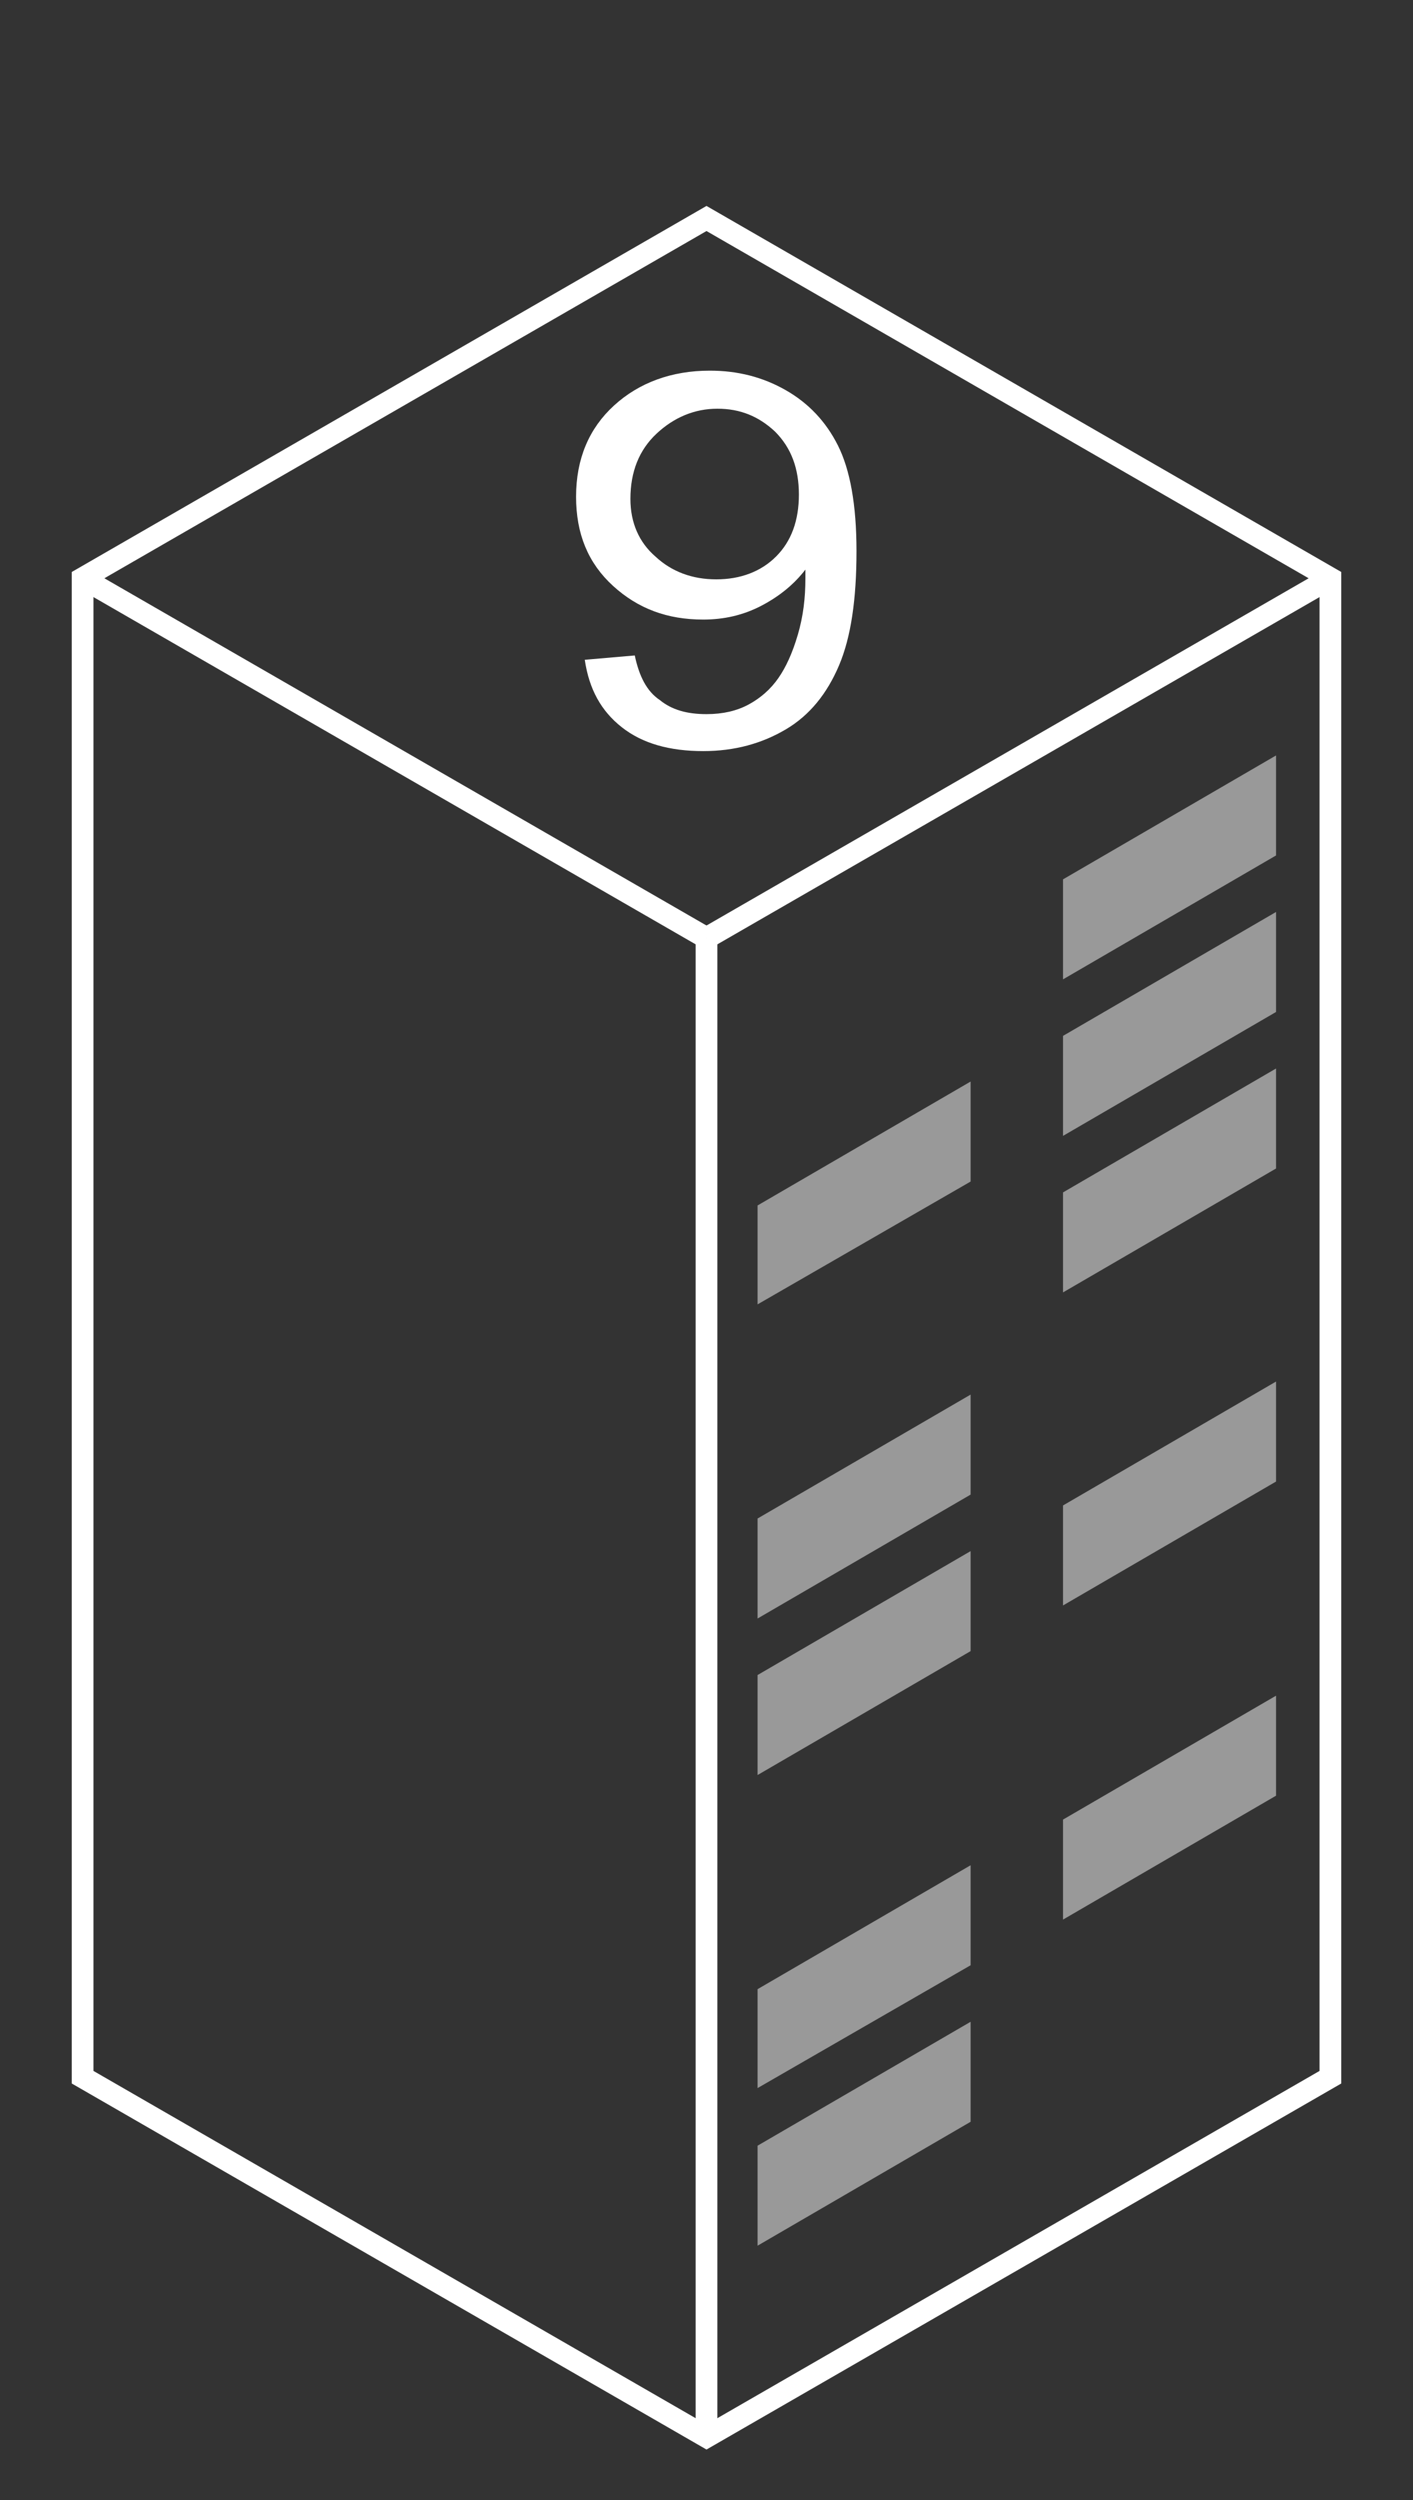
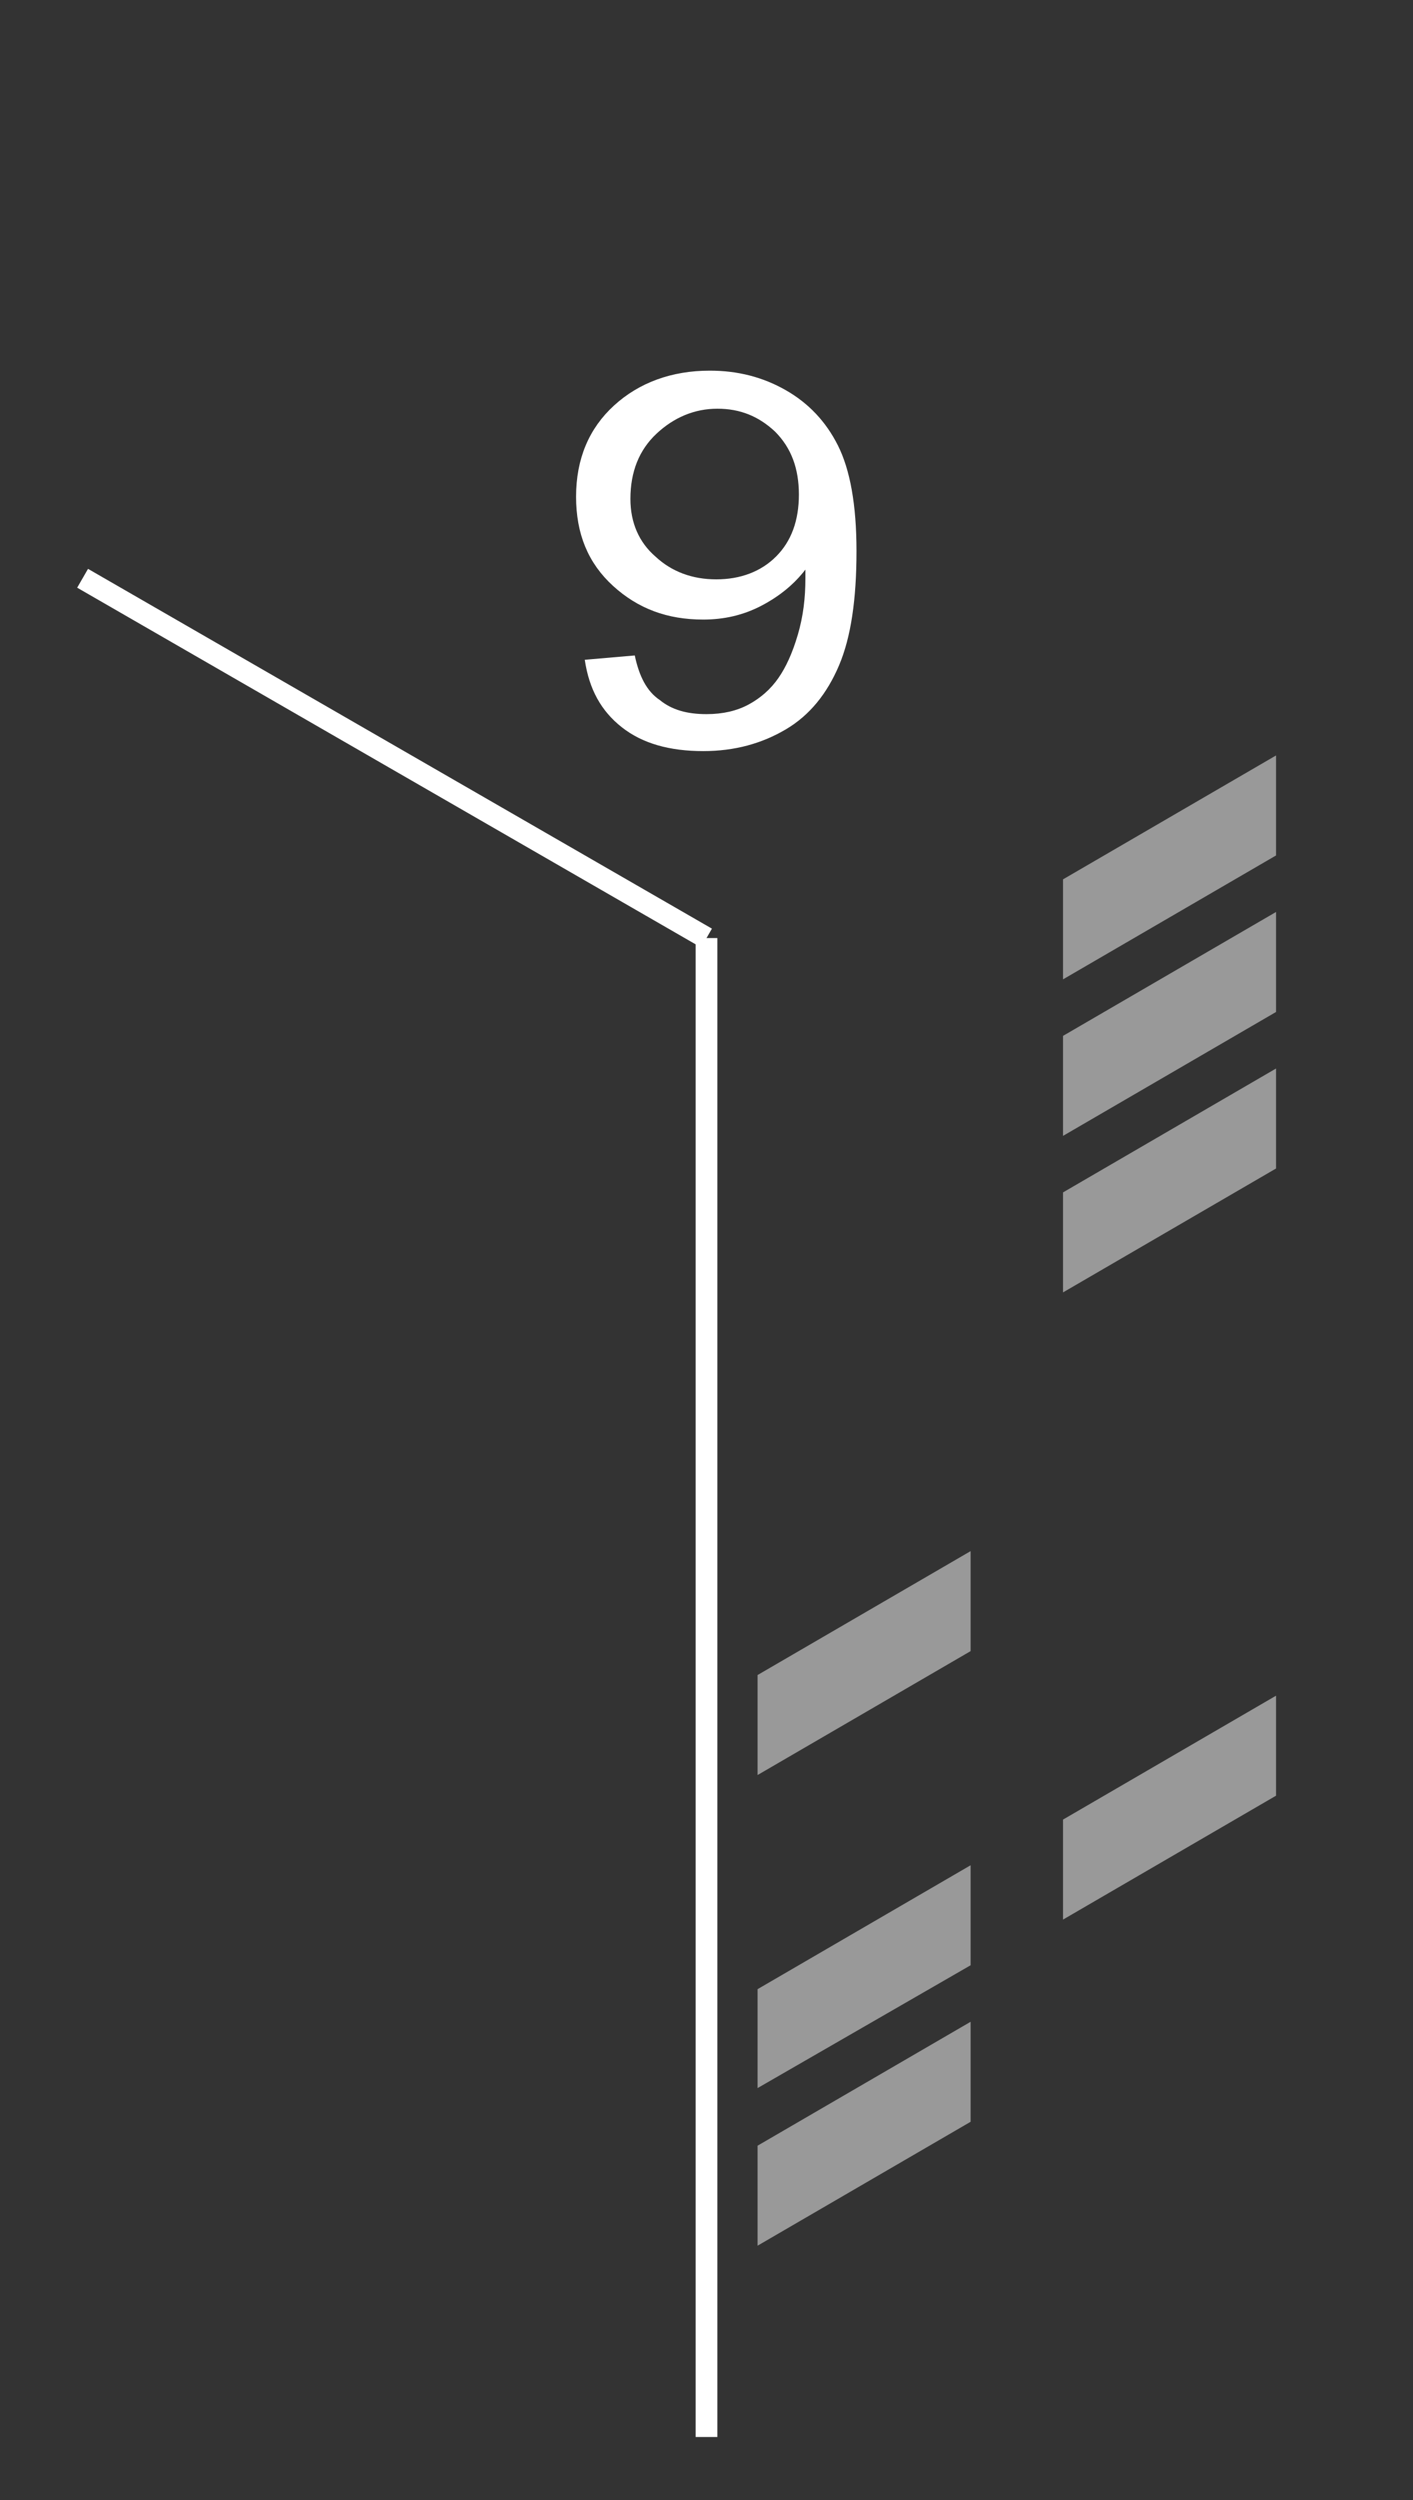
<svg xmlns="http://www.w3.org/2000/svg" version="1.0" x="0px" y="0px" viewBox="0 0 130 230" style="enable-background:new 0 0 130 230;" xml:space="preserve">
  <rect x="0" y="0" width="130" height="230" fill="#333333" stroke="none" />
  <style type="text/css">
	.st0{fill:#999999;}
	.st1{fill:#0080BD;}
	.st2{fill:#868687;}
	.st3{fill:#251E1C;}
	.st4{fill:#FFFFFF;}
	.st5{fill:#008BD3;}
	.st6{fill:none;stroke:#FFFFFF;stroke-width:2;stroke-miterlimit:10;}
	.st7{fill:#090909;}
	.st8{fill:none;stroke:#000000;stroke-width:2;stroke-miterlimit:10;}
	.st9{fill:#7B7B7B;}
	.st10{fill:none;stroke:#7B7B7B;stroke-width:2;stroke-miterlimit:10;}
	.st11{fill:#7B7B7B;stroke:#7B7B7B;stroke-miterlimit:10;}
	.st12{fill:url(#SVGID_1_);}
	.st13{fill:#4091CC;}
	.st14{fill:url(#SVGID_00000000905672024251718580000018063353680001957803_);}
	.st15{fill:#FFFFFF;stroke:#008BD3;stroke-width:1.095;stroke-linecap:round;stroke-linejoin:round;}
	.st16{fill:url(#SVGID_00000147931217401744523060000009098171436542854299_);}
	.st17{fill:none;stroke:#4091CC;stroke-width:0.5;}
	.st18{fill:#EEFAFF;}
	.st19{fill:#F1FAFF;}
	.st20{fill:#E5F5FF;}
	.st21{fill:#D4E4F9;}
	.st22{fill:#E5E5E5;}
	.st23{fill:#FFFFFF;stroke:#B2B2B2;stroke-width:0.75;stroke-miterlimit:10;}
	.st24{opacity:0.12;fill:#FFFFFF;stroke:#B2B2B2;stroke-width:0.75;stroke-miterlimit:10;}
	.st25{opacity:0.5;}
	.st26{fill:#9FC8E5;stroke:#B2B2B2;stroke-width:0.75;stroke-miterlimit:10;}
	.st27{fill:#79B2DB;}
	.st28{fill:#B2B2B2;}
	.st29{fill:none;stroke:#FFFFFF;stroke-width:0.75;stroke-miterlimit:10;}
	.st30{opacity:0.5;fill:#FFFFFF;}
	.st31{display:none;}
	.st32{display:inline;}
	.st33{fill:#333333;}
</style>
  <g id="圖層1">
    <g>
      <path class="st4" d="M53.8,60.7l4.6-0.4c0.4,1.9,1.1,3.3,2.3,4.1c1.1,0.9,2.5,1.3,4.3,1.3c1.5,0,2.8-0.3,3.9-0.9    c1.1-0.6,2-1.4,2.7-2.4c0.7-1,1.3-2.3,1.8-4c0.5-1.7,0.7-3.4,0.7-5.2c0-0.2,0-0.5,0-0.8c-1,1.3-2.3,2.4-4,3.3S66.6,57,64.7,57    c-3.3,0-6-1-8.3-3.1c-2.3-2.1-3.4-4.8-3.4-8.2c0-3.5,1.2-6.3,3.5-8.4s5.3-3.2,8.8-3.2c2.6,0,4.9,0.6,7,1.8s3.7,2.9,4.8,5.1    s1.7,5.4,1.7,9.7c0,4.4-0.5,7.9-1.6,10.5s-2.7,4.6-4.9,5.9s-4.7,2-7.6,2c-3.1,0-5.6-0.7-7.5-2.2S54.2,63.4,53.8,60.7z M73.5,45.5    c0-2.4-0.7-4.3-2.2-5.8c-1.5-1.4-3.2-2.1-5.3-2.1c-2.1,0-4,0.8-5.6,2.3c-1.6,1.5-2.4,3.5-2.4,6c0,2.2,0.8,4,2.3,5.3    c1.5,1.4,3.4,2.1,5.6,2.1c2.2,0,4.1-0.7,5.5-2.1S73.5,47.9,73.5,45.5z" />
    </g>
    <g>
-       <polygon class="st6" points="122.4,53.2 65,20.1 7.6,53.2 7.6,191.1 65,224.2 122.4,191.1   " />
      <line class="st6" x1="65" y1="86.3" x2="65" y2="224.2" />
-       <line class="st6" x1="65" y1="86.3" x2="122.4" y2="53.2" />
      <line class="st6" x1="65" y1="86.3" x2="7.6" y2="53.2" />
    </g>
    <polygon class="st30" points="89.3,195.2 69.7,206.6 69.7,197.4 89.3,186  " />
    <polygon class="st30" points="89.3,180.8 69.7,192.1 69.7,183 89.3,171.6  " />
    <polygon class="st30" points="117.4,165.2 97.8,176.6 97.8,167.4 117.4,156  " />
    <polygon class="st30" points="89.3,151.9 69.7,163.3 69.7,154.1 89.3,142.7  " />
-     <polygon class="st30" points="117.4,136.3 97.8,147.7 97.8,138.5 117.4,127.1  " />
-     <polygon class="st30" points="89.3,137.5 69.7,148.9 69.7,139.7 89.3,128.3  " />
-     <polygon class="st30" points="89.3,108.7 69.7,120 69.7,110.9 89.3,99.5  " />
    <polygon class="st30" points="117.4,93.1 97.8,104.5 97.8,95.3 117.4,83.9  " />
    <polygon class="st30" points="117.4,78.7 97.8,90.1 97.8,80.9 117.4,69.5  " />
    <polygon class="st30" points="117.4,107.5 97.8,118.9 97.8,109.7 117.4,98.3  " />
  </g>
  <g id="圖層_2" class="st31">
</g>
</svg>